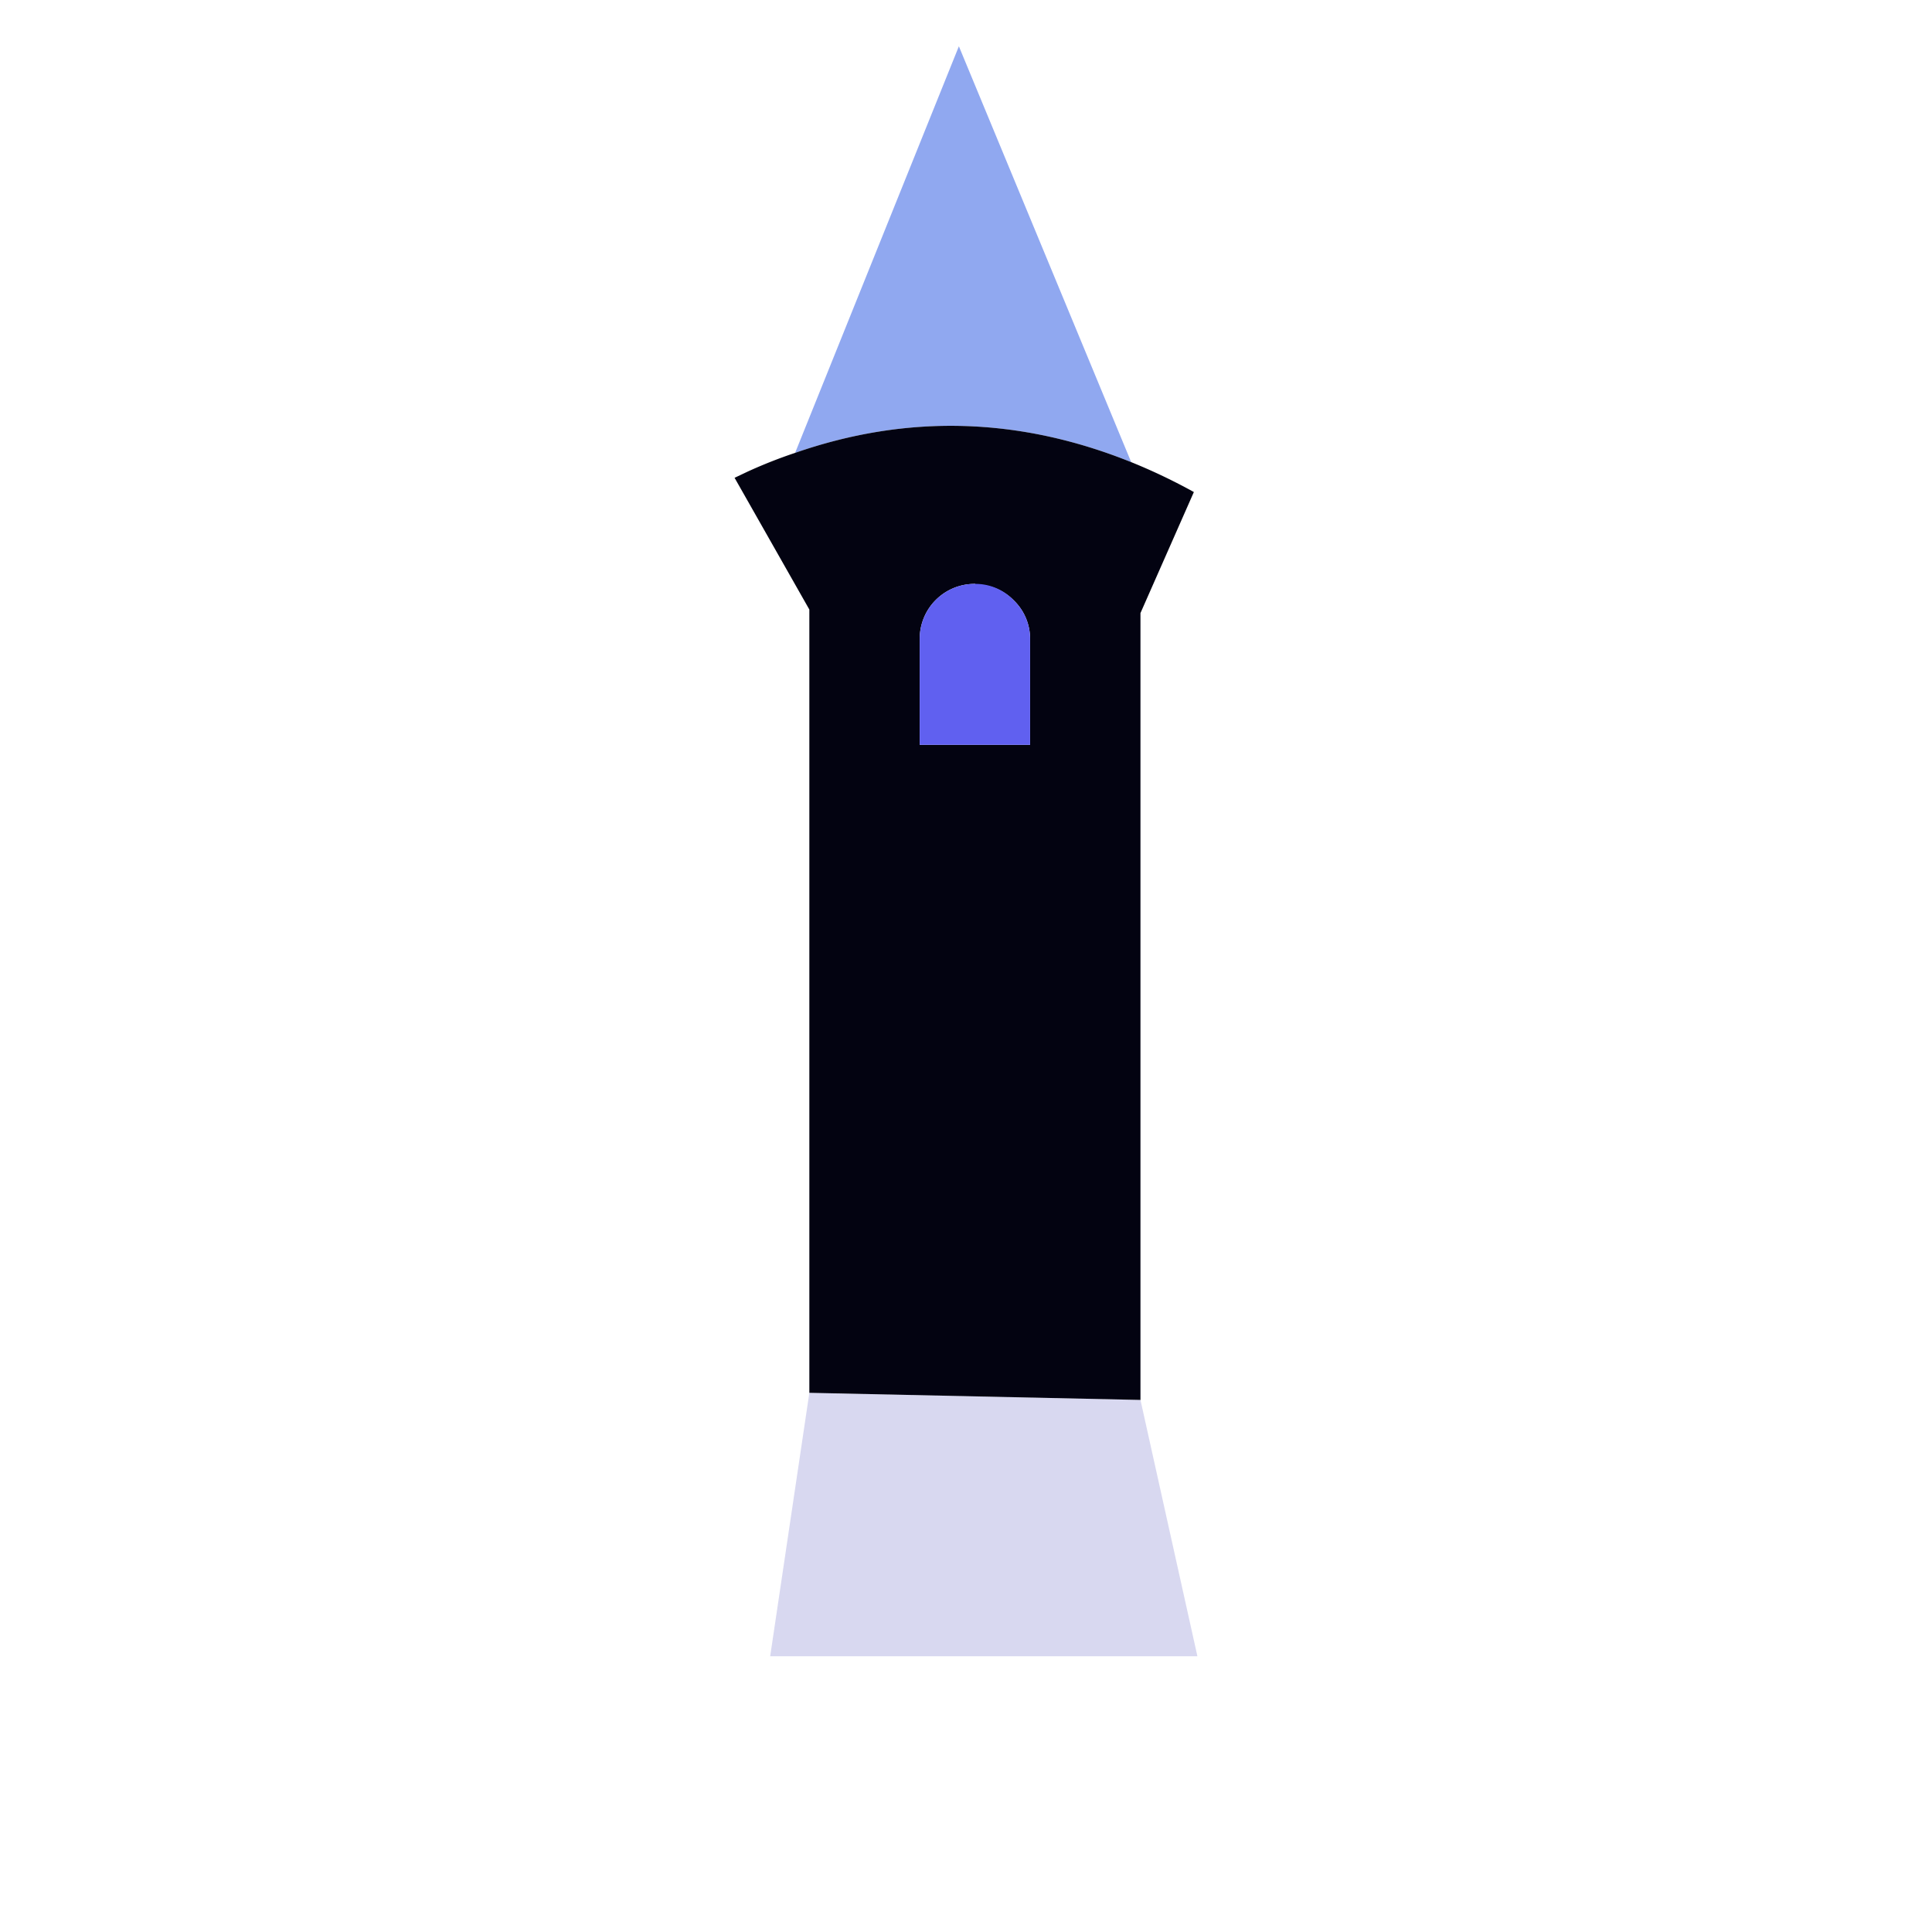
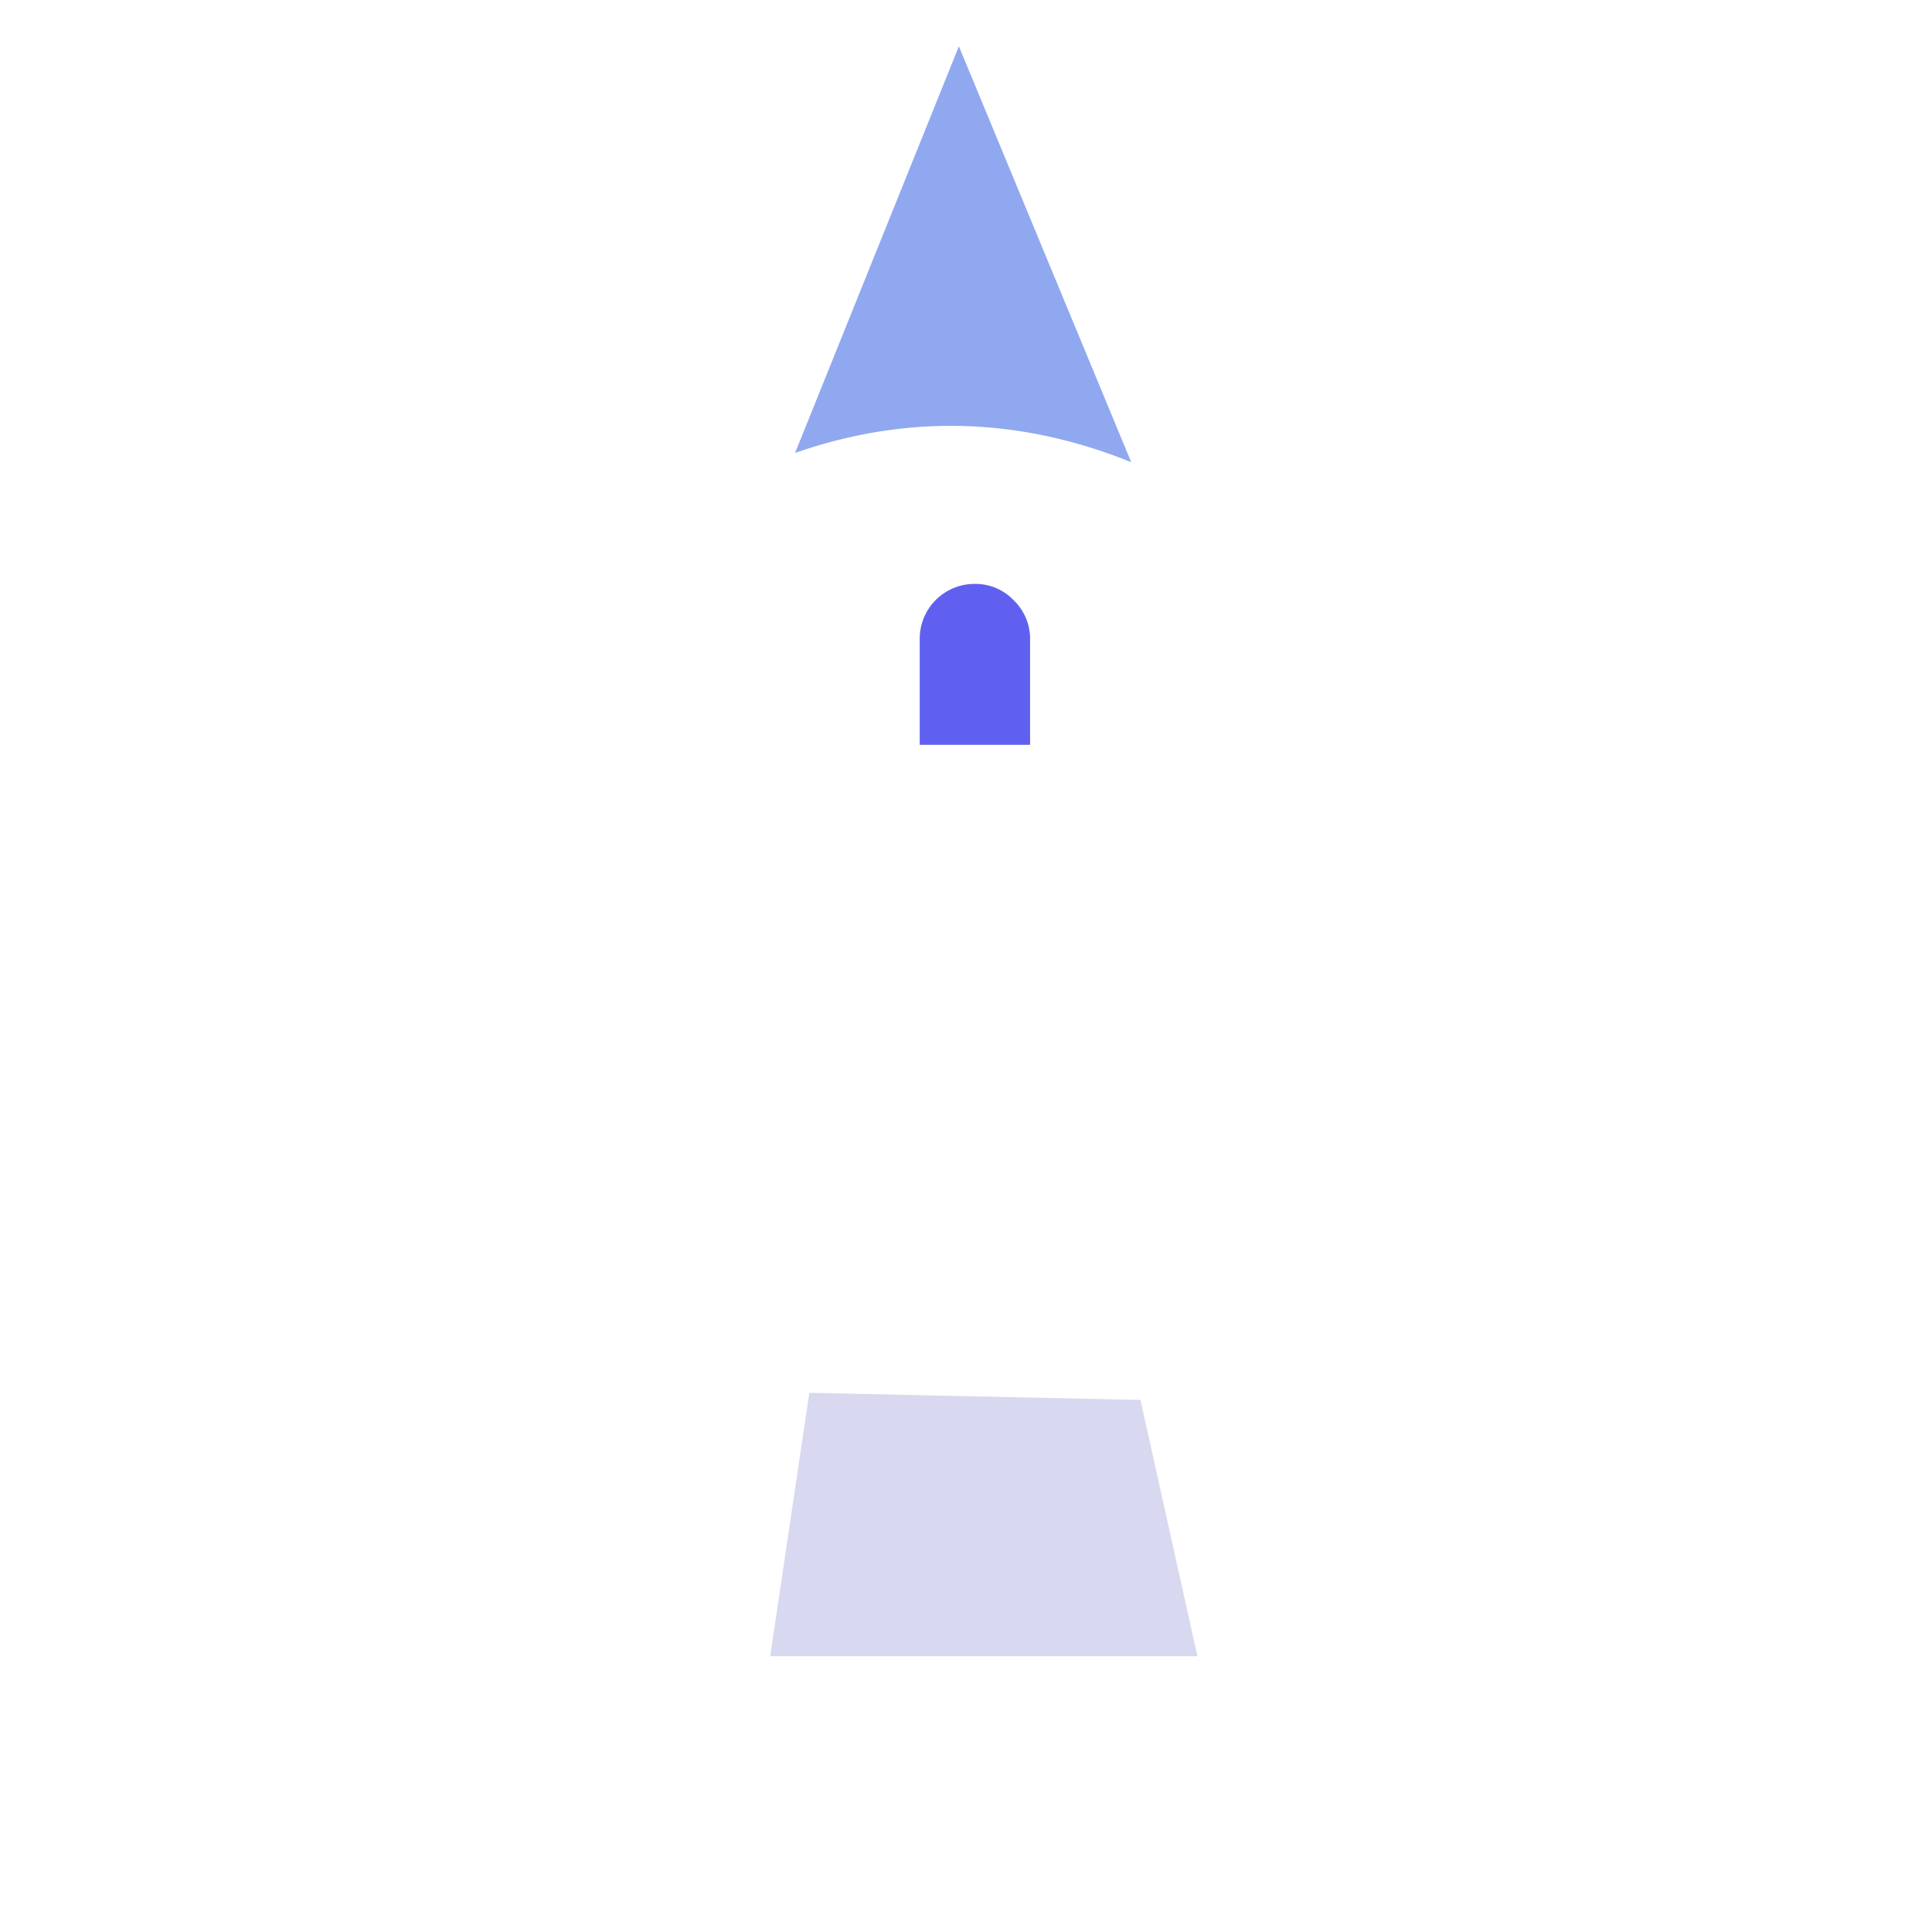
<svg xmlns="http://www.w3.org/2000/svg" id="bg_knl_tower-1" width="200" height="200" version="1.1" class="bgs" preserveAspectRatio="xMidYMin slice">
  <defs id="SvgjsDefs1096" />
  <rect id="rect_knl_tower-1" width="100%" height="100%" fill="none" />
  <svg id="th_knl_tower-1" preserveAspectRatio="xMidYMid meet" viewBox="-6.5 -6.5 78 271.32" class="svg_thumb" data-uid="knl_tower-1" data-keyword="tower-1" data-coll="knl" data-complex="true" data-c="{&quot;d0c4aa&quot;:[&quot;knl_tower-1_l_0&quot;],&quot;6d5238&quot;:[&quot;knl_tower-1_l_1&quot;],&quot;c4b592&quot;:[&quot;knl_tower-1_l_2&quot;],&quot;aa9d7e&quot;:[&quot;knl_tower-1_l_3&quot;]}" data-colors="[&quot;#d0c4aa&quot;,&quot;#6d5238&quot;,&quot;#c4b592&quot;,&quot;#aa9d7e&quot;]" style="overflow: visible;">
    <path id="knl_tower-1_l_0" d="M65 226.1L57 190.1L10.5 189.1L5 226.1Z " data-color-original="#d0c4aa" fill="#d8d8f0" class="oranges" />
    <path id="knl_tower-1_l_1" d="M55.7 58.4L31.5 0L8.5 57.1Q32.1 48.9 55.7 58.4Z " data-color-original="#6d5238" fill="#90a8f0" class="reds" />
-     <path id="knl_tower-1_l_2" d="M0 60.6L10.5 79.1V189.1L57 190.1V79.6L64.5 62.6A80.6 80.6 0 0 0 55.7 58.4Q32.1 48.9 8.5 57.1Q5.2 58.2 1.9 59.7ZM33.8 75.6A7.4 7.4 0 0 1 39.2 77.8A7.5 7.5 0 0 1 41.5 83.3V98.1H26V83.3A7.7 7.7 0 0 1 33.8 75.5Z " data-color-original="#c4b592" fill="#030311" class="oranges" />
    <path id="knl_tower-1_l_3" d="M39.2 77.8A7.4 7.4 0 0 0 33.7 75.5A7.7 7.7 0 0 0 26 83.3V98.1H41.5V83.3A7.5 7.5 0 0 0 39.2 77.8Z " data-color-original="#aa9d7e" fill="#6060f0" class="grays" />
  </svg>
</svg>